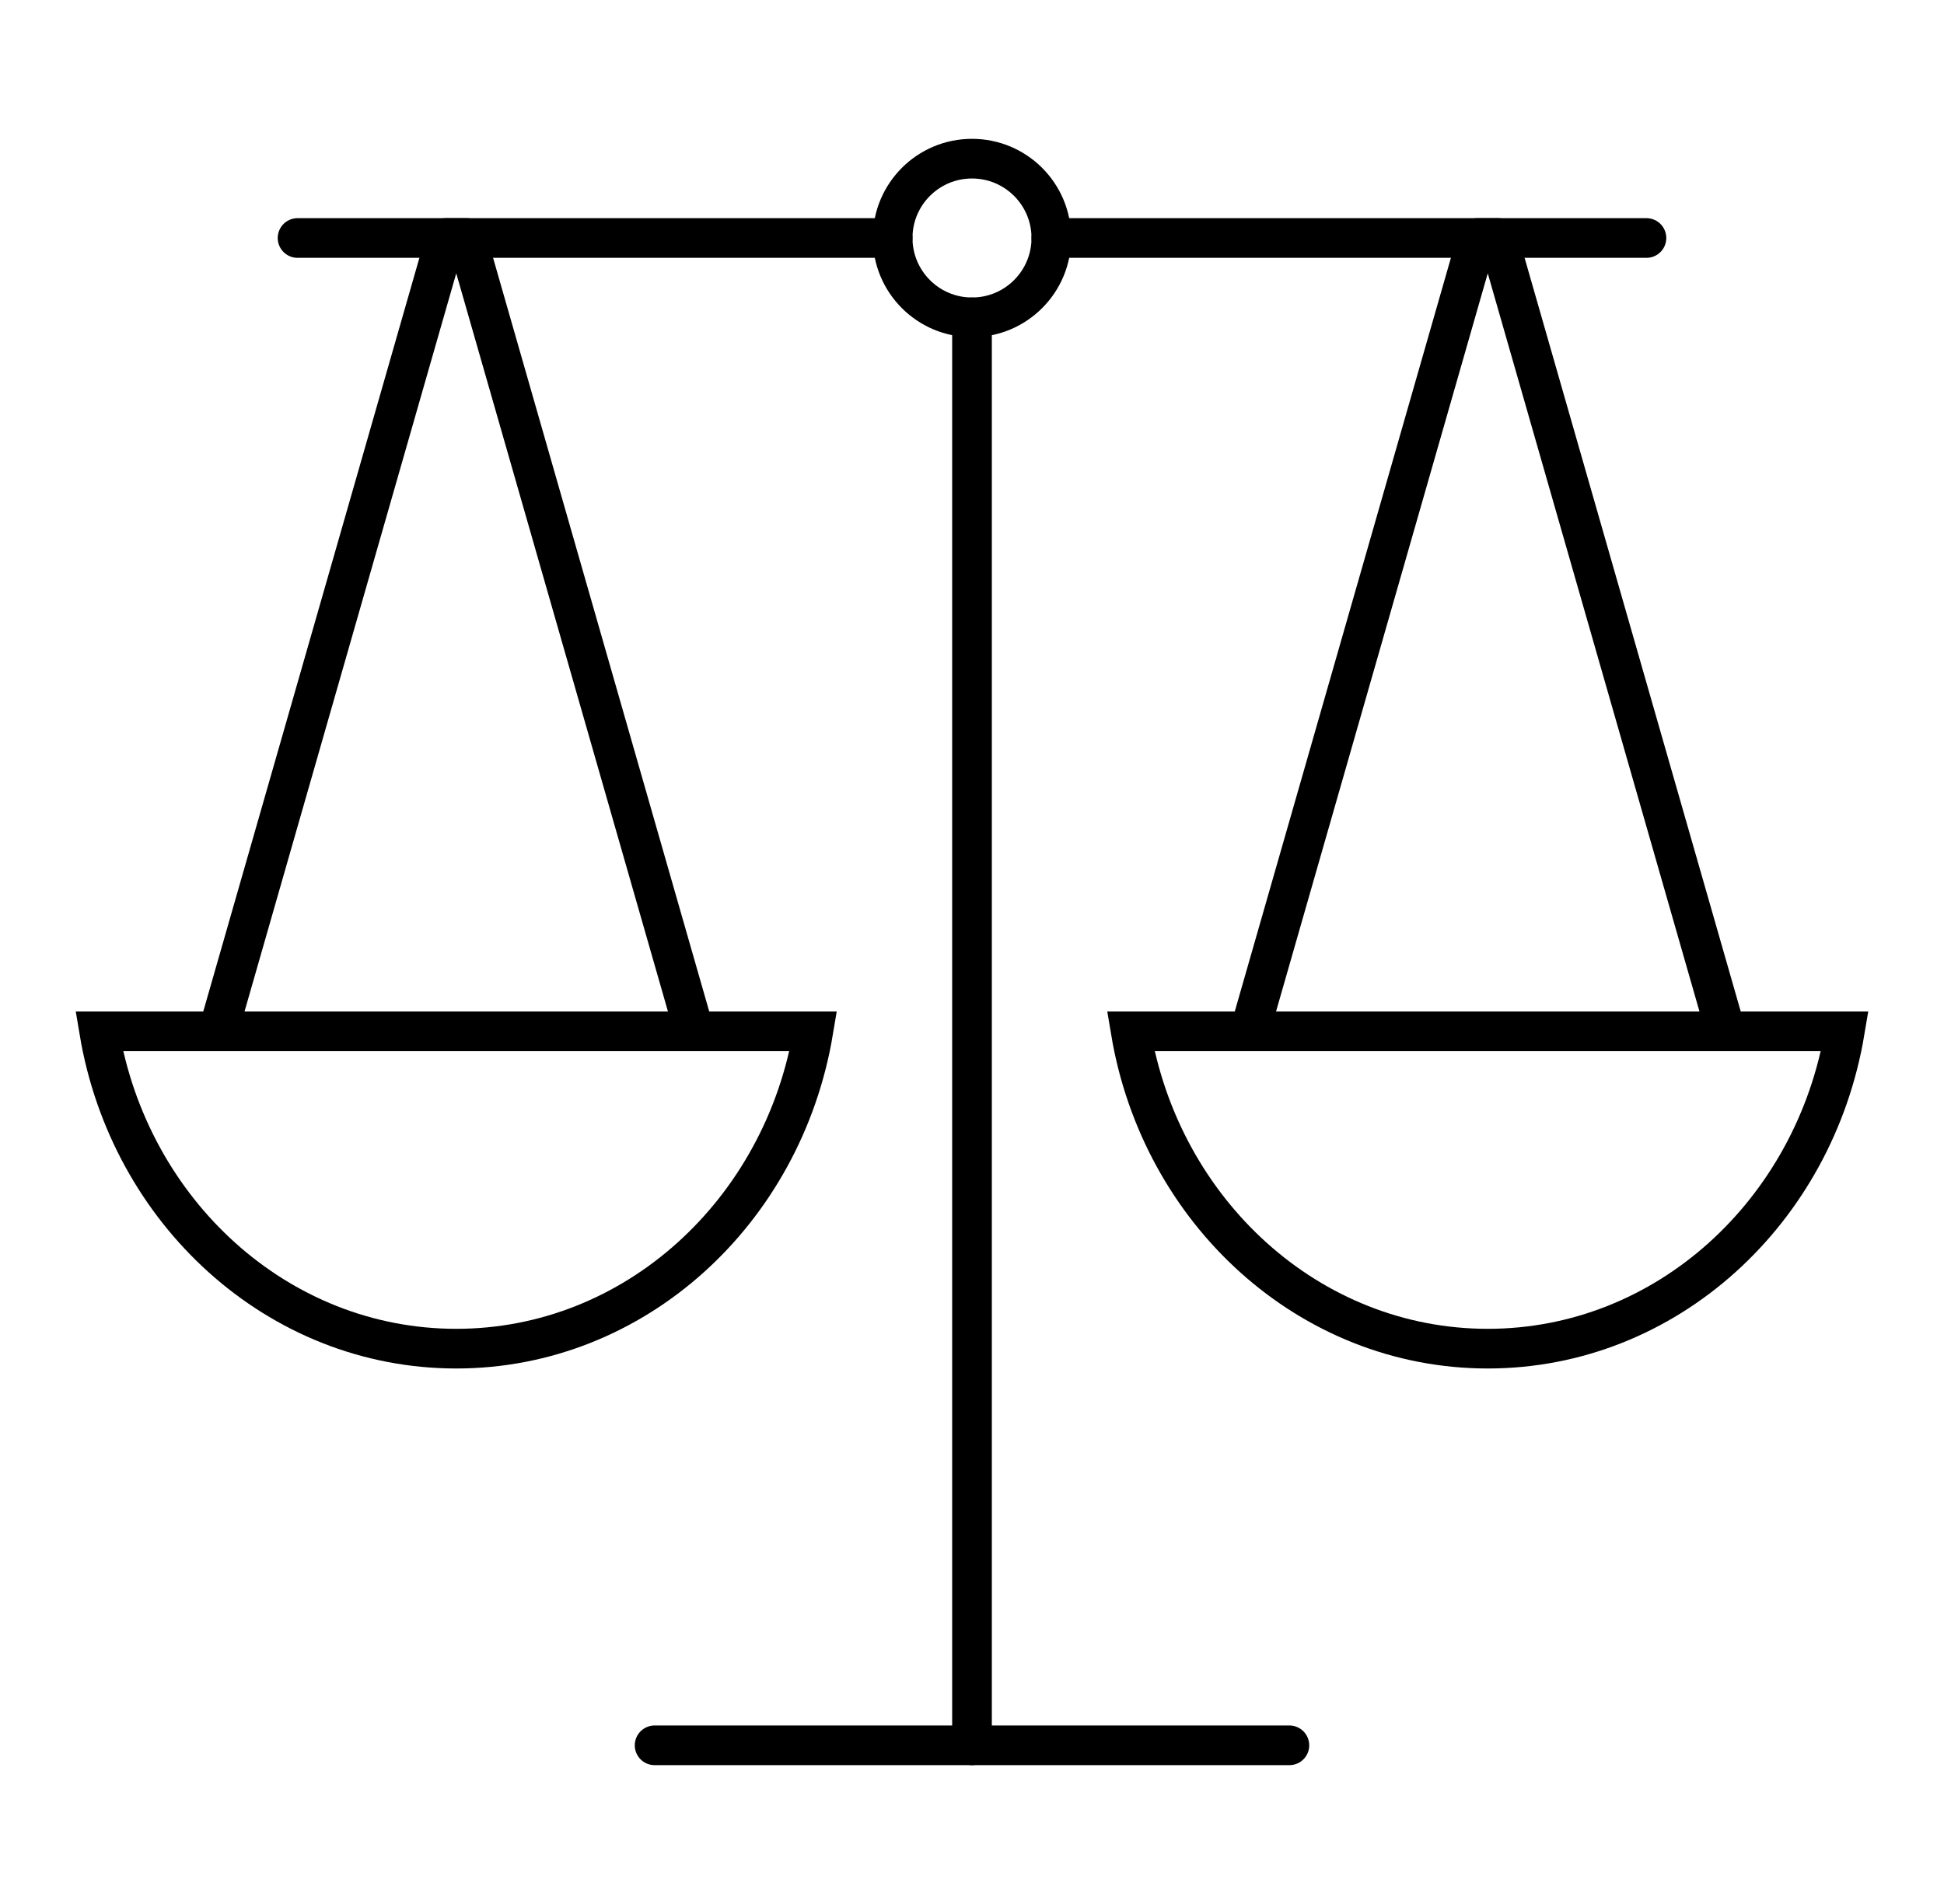
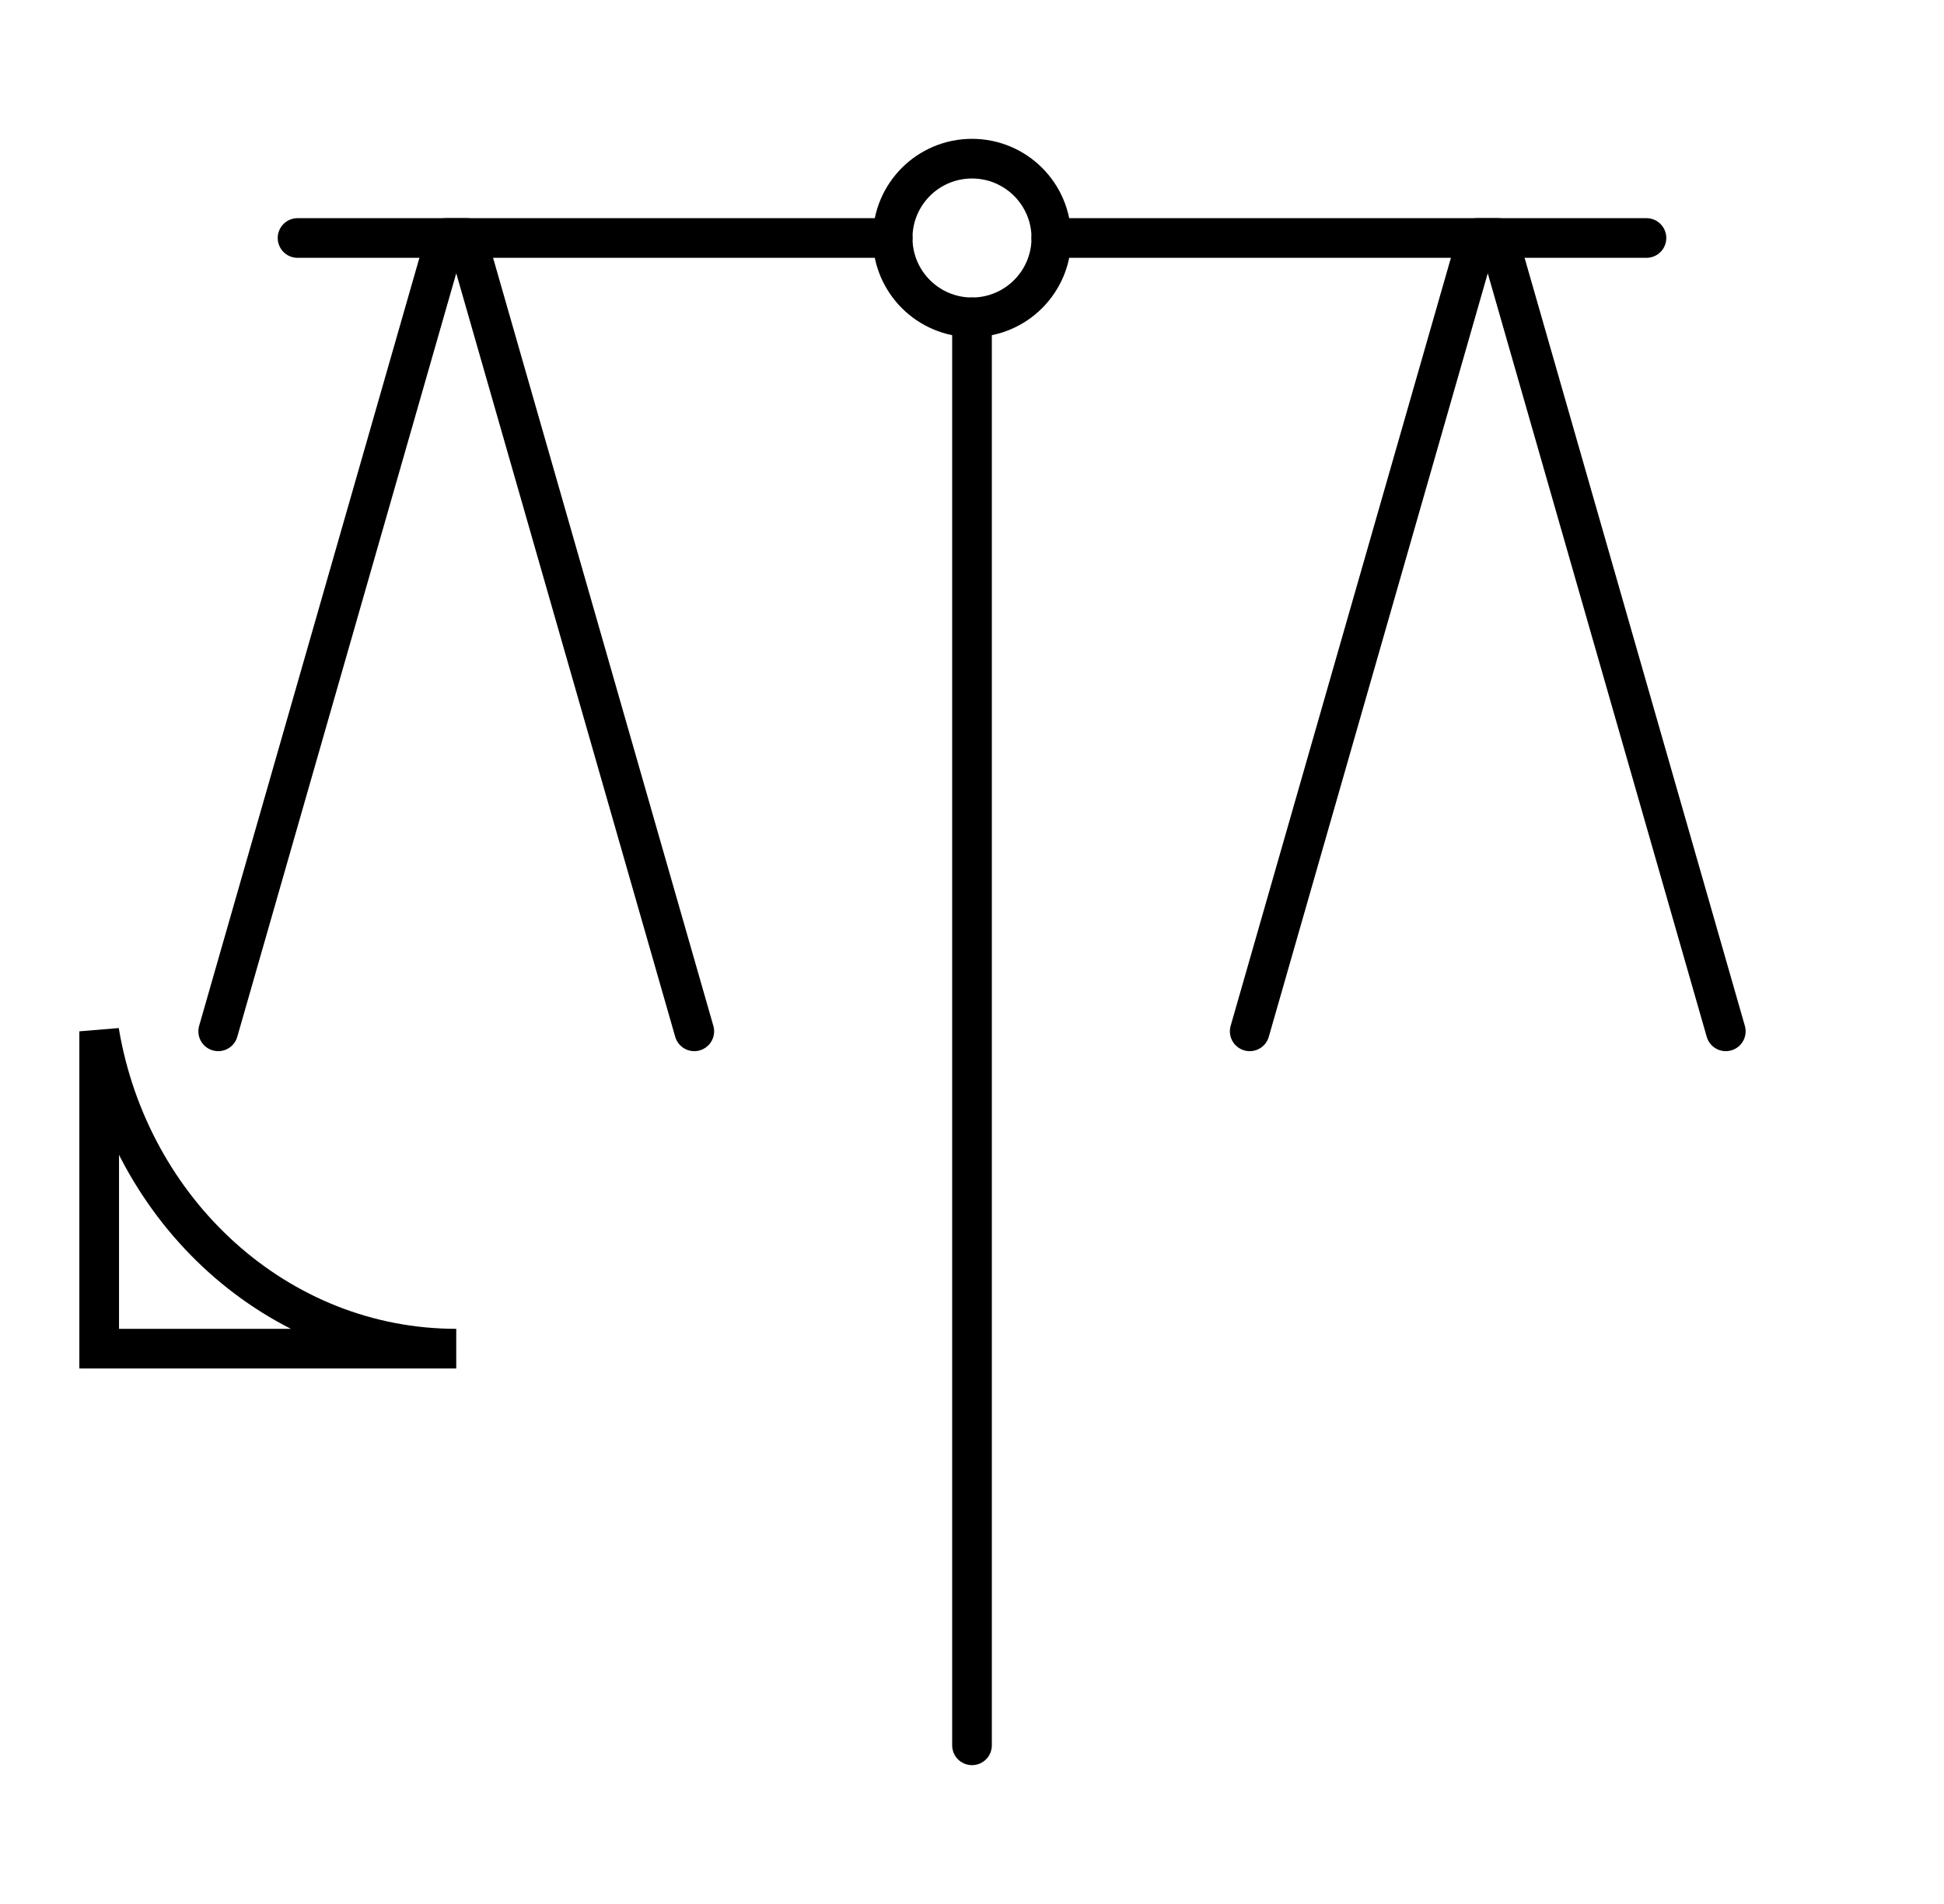
<svg xmlns="http://www.w3.org/2000/svg" width="49" height="48" viewBox="0 0 49 48" fill="none">
-   <path d="M2.5 26C3.26 30.55 7 34 11.5 34C16 34 19.74 30.55 20.5 26H2.5Z" stroke="black" stroke-miterlimit="10" stroke-linecap="round" />
+   <path d="M2.5 26C3.26 30.55 7 34 11.5 34H2.5Z" stroke="black" stroke-miterlimit="10" stroke-linecap="round" />
  <path d="M7.5 6H22.5" stroke="black" stroke-miterlimit="10" stroke-linecap="round" />
  <path d="M26.5 6H41.5" stroke="black" stroke-miterlimit="10" stroke-linecap="round" />
  <path d="M24.5 8C25.605 8 26.5 7.105 26.5 6C26.5 4.895 25.605 4 24.5 4C23.395 4 22.5 4.895 22.5 6C22.5 7.105 23.395 8 24.5 8Z" stroke="black" stroke-miterlimit="10" stroke-linecap="round" />
  <path d="M24.5 8V44" stroke="black" stroke-miterlimit="10" stroke-linecap="round" />
  <path d="M17.5 26L11.765 6H11.235L5.5 26" stroke="black" stroke-linecap="round" stroke-linejoin="round" />
-   <path d="M28.5 26C29.26 30.55 33 34 37.5 34C42 34 45.74 30.55 46.5 26H28.5Z" stroke="black" stroke-miterlimit="10" stroke-linecap="round" />
  <path d="M43.5 26L37.765 6H37.235L31.5 26" stroke="black" stroke-linecap="round" stroke-linejoin="round" />
-   <path d="M16.5 44H32.5" stroke="black" stroke-miterlimit="10" stroke-linecap="round" />
</svg>